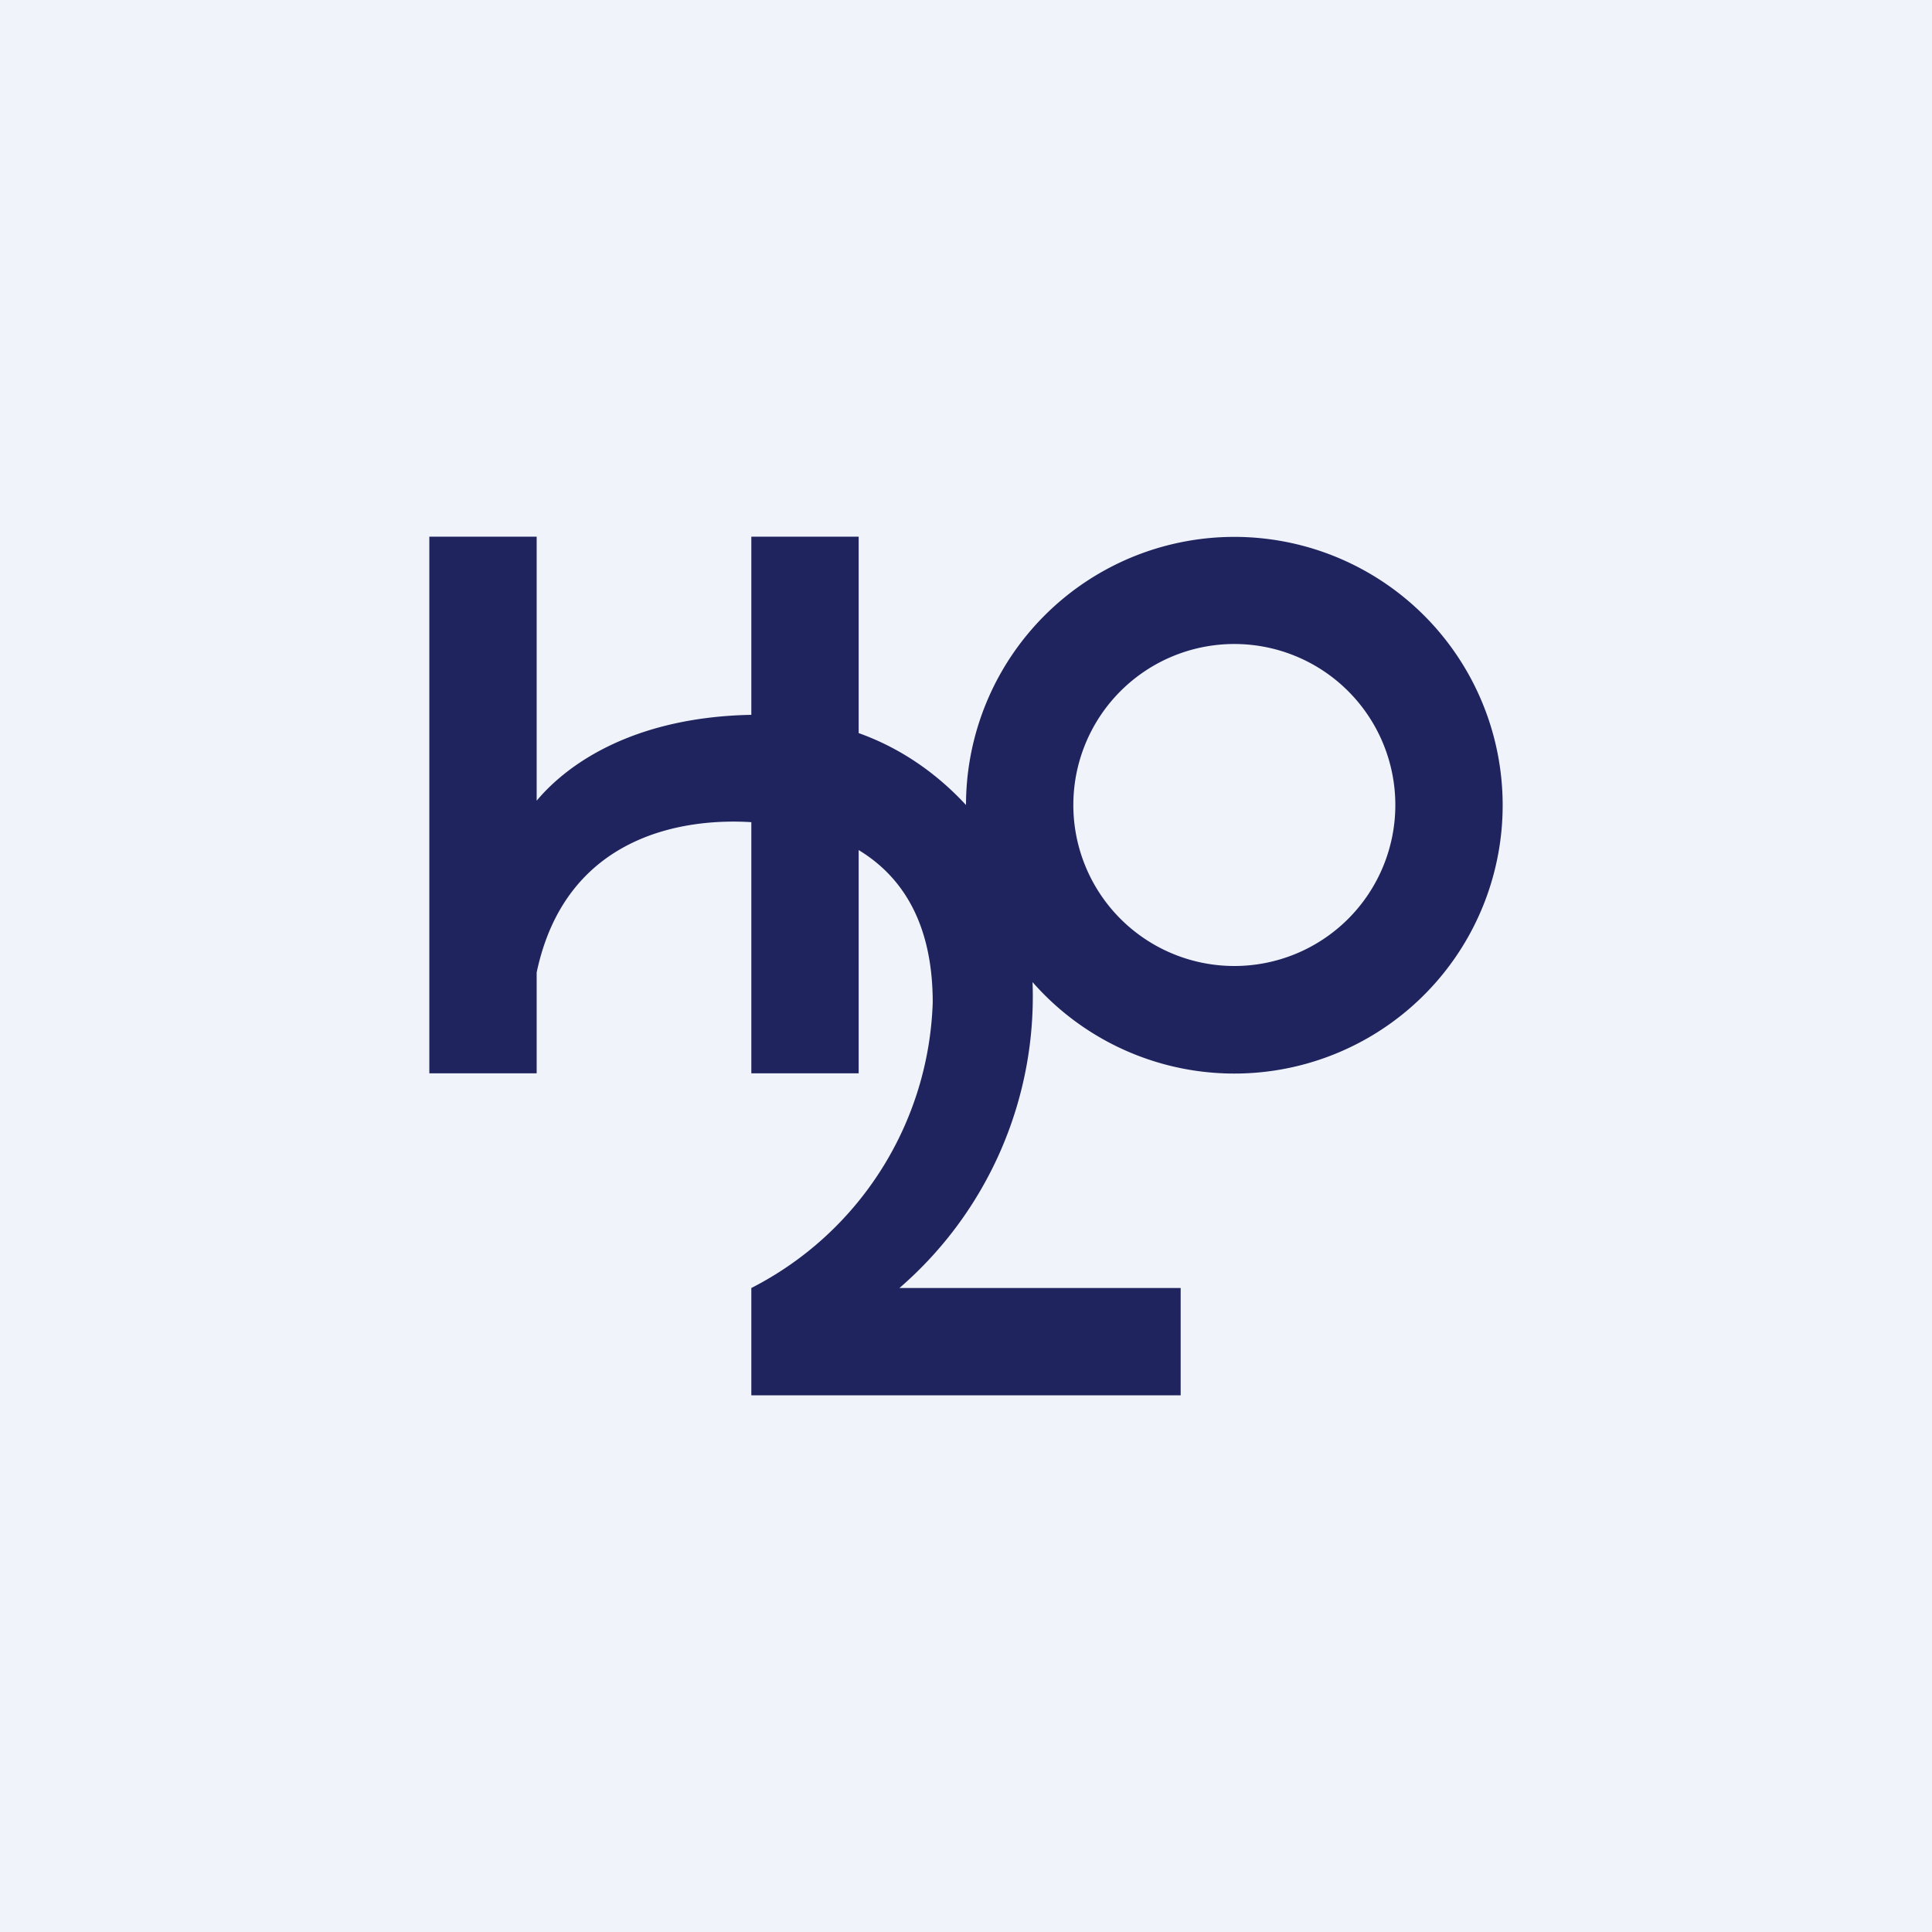
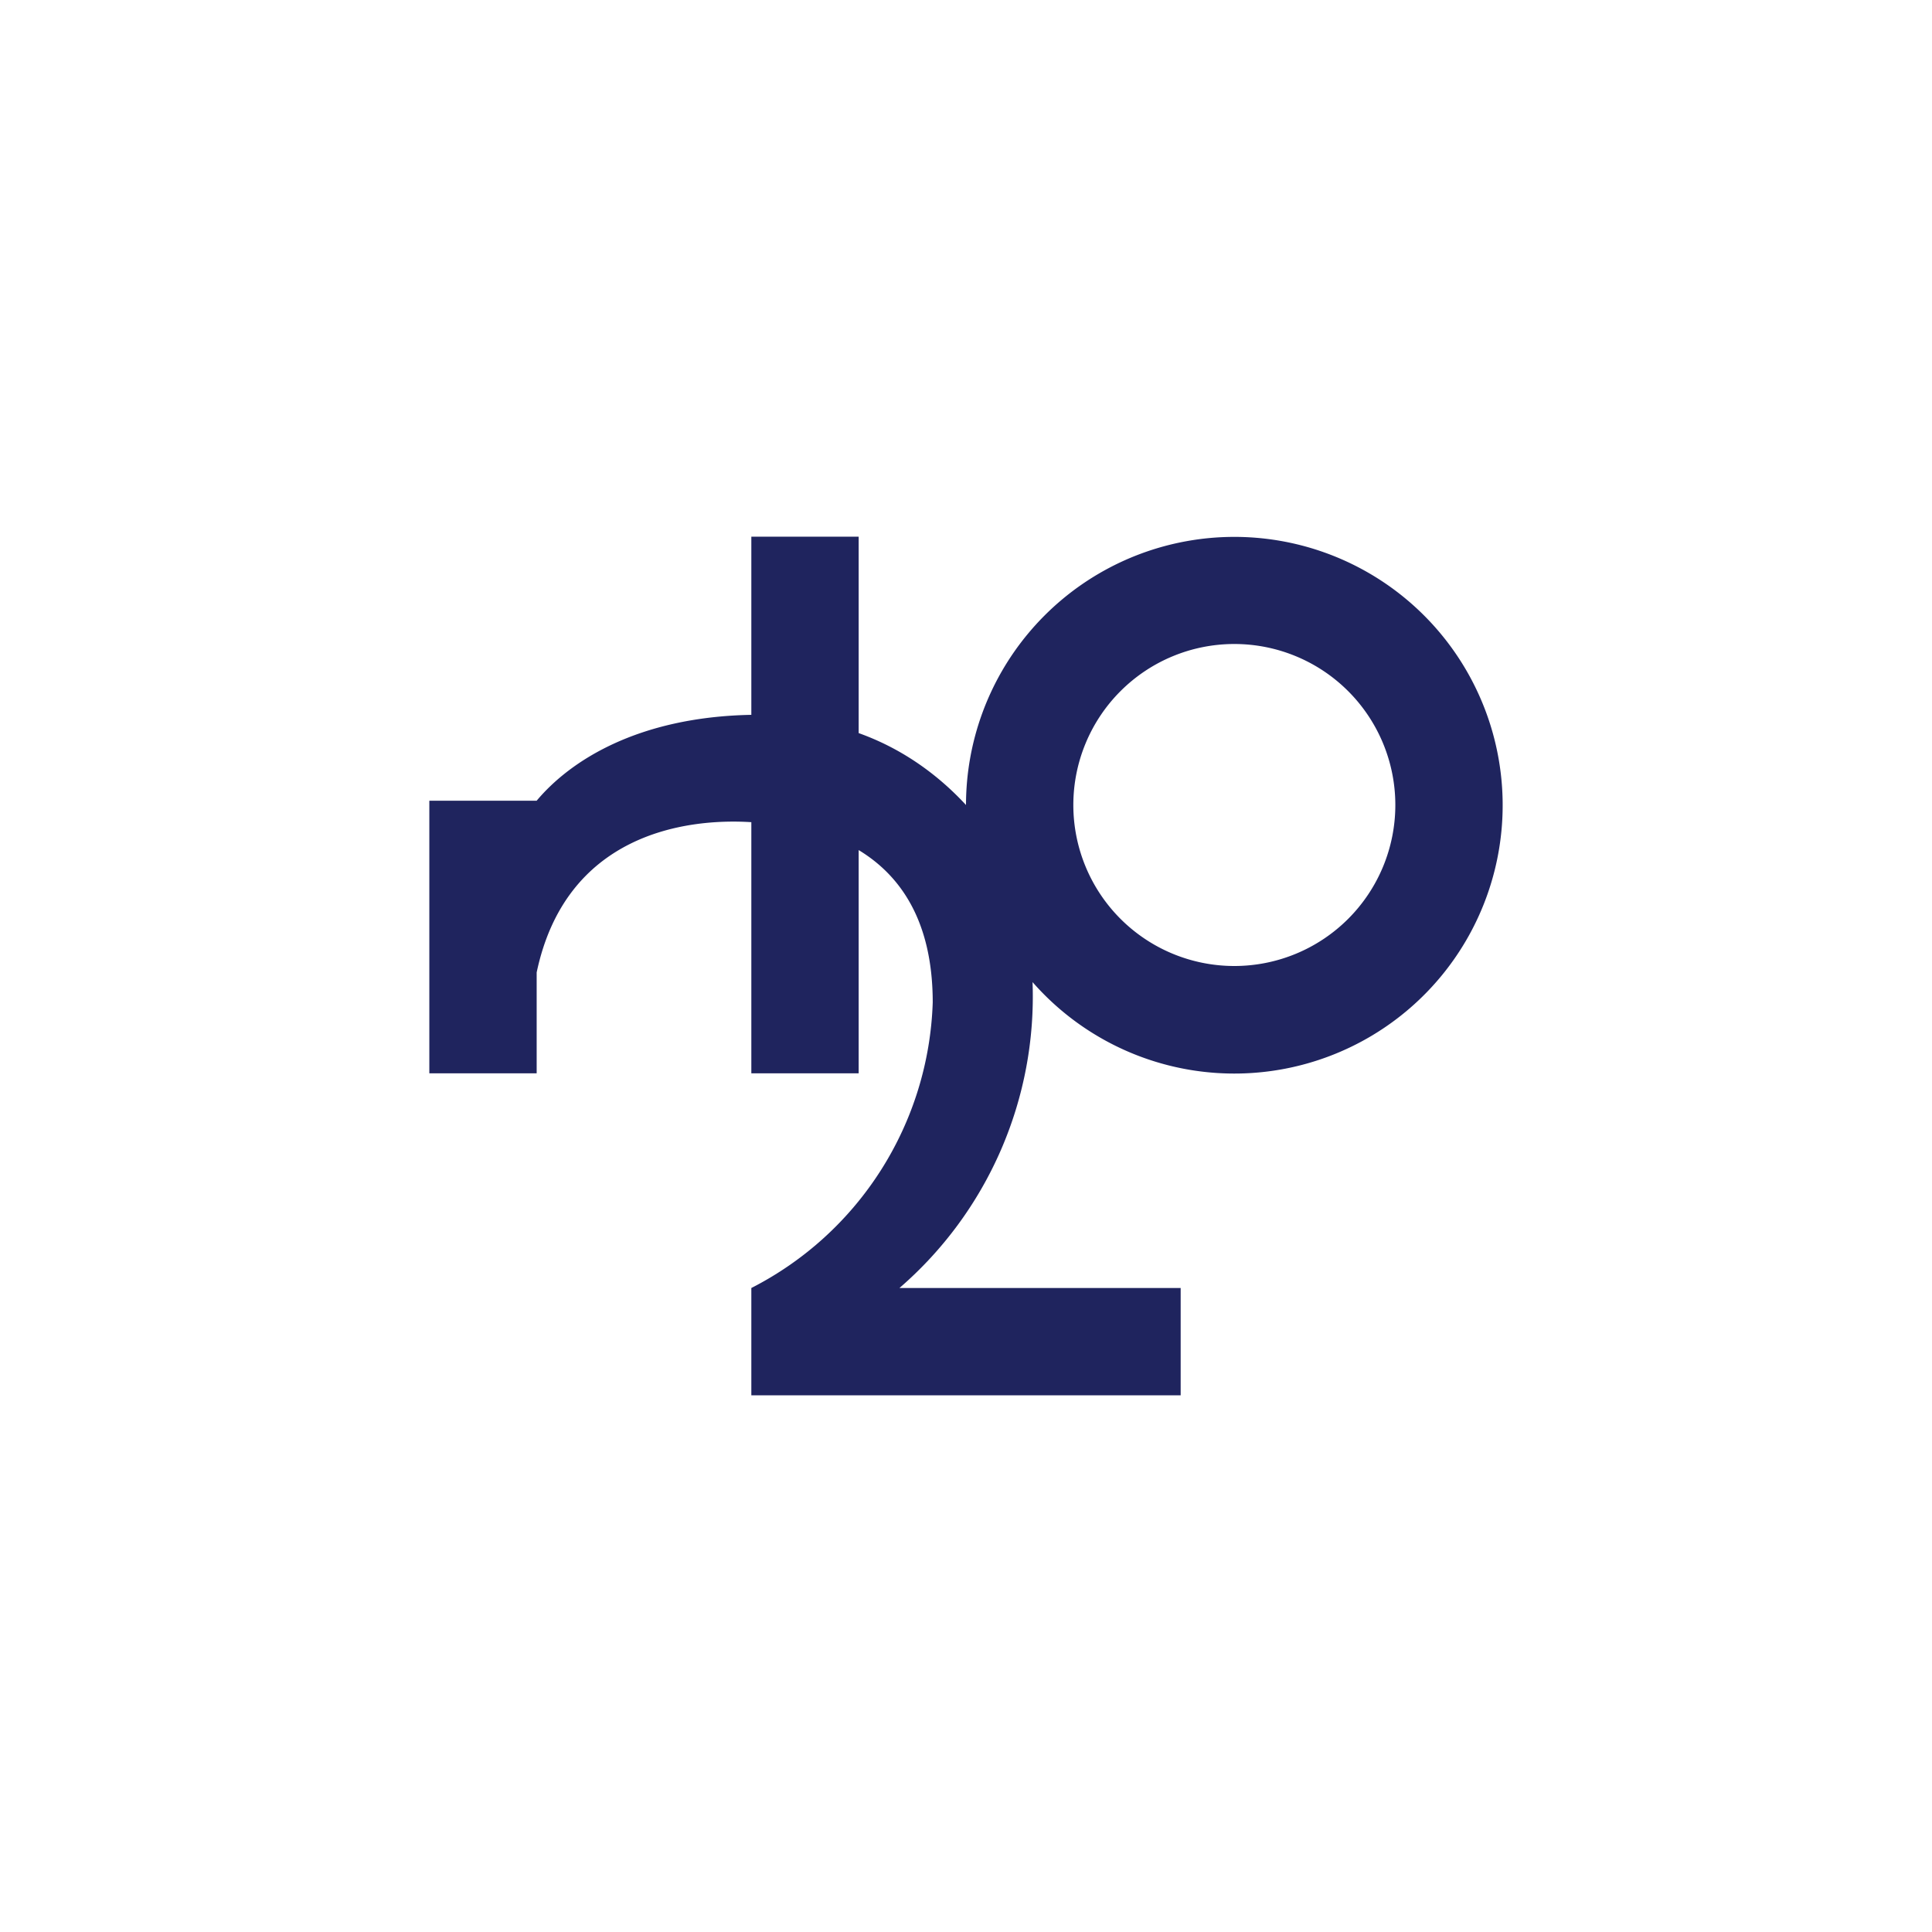
<svg xmlns="http://www.w3.org/2000/svg" width="18" height="18" viewBox="0 0 18 18">
-   <path fill="#F0F3FA" d="M0 0h18v18H0z" />
-   <path d="M5 7.46c.31-.37.94-.78 2-.8V5h1v1.83c.42.15.75.4 1 .67a2.5 2.5 0 1 1 .62 1.65A3.59 3.59 0 0 1 8.38 12H11v1H7v-1a3.1 3.1 0 0 0 1.69-2.66c0-.77-.31-1.19-.69-1.42V10H7V7.66c-.63-.04-1.73.12-2 1.4V10H4V5h1v2.46ZM11.5 6a1.5 1.5 0 1 0 0 3 1.5 1.5 0 0 0 0-3Z" fill="#1F245E" />
+   <path d="M5 7.46c.31-.37.94-.78 2-.8V5h1v1.83c.42.15.75.4 1 .67a2.5 2.5 0 1 1 .62 1.65A3.59 3.59 0 0 1 8.38 12H11v1H7v-1a3.1 3.1 0 0 0 1.69-2.66c0-.77-.31-1.19-.69-1.42V10H7V7.66c-.63-.04-1.73.12-2 1.4V10H4V5v2.46ZM11.5 6a1.5 1.5 0 1 0 0 3 1.5 1.5 0 0 0 0-3Z" fill="#1F245E" />
</svg>